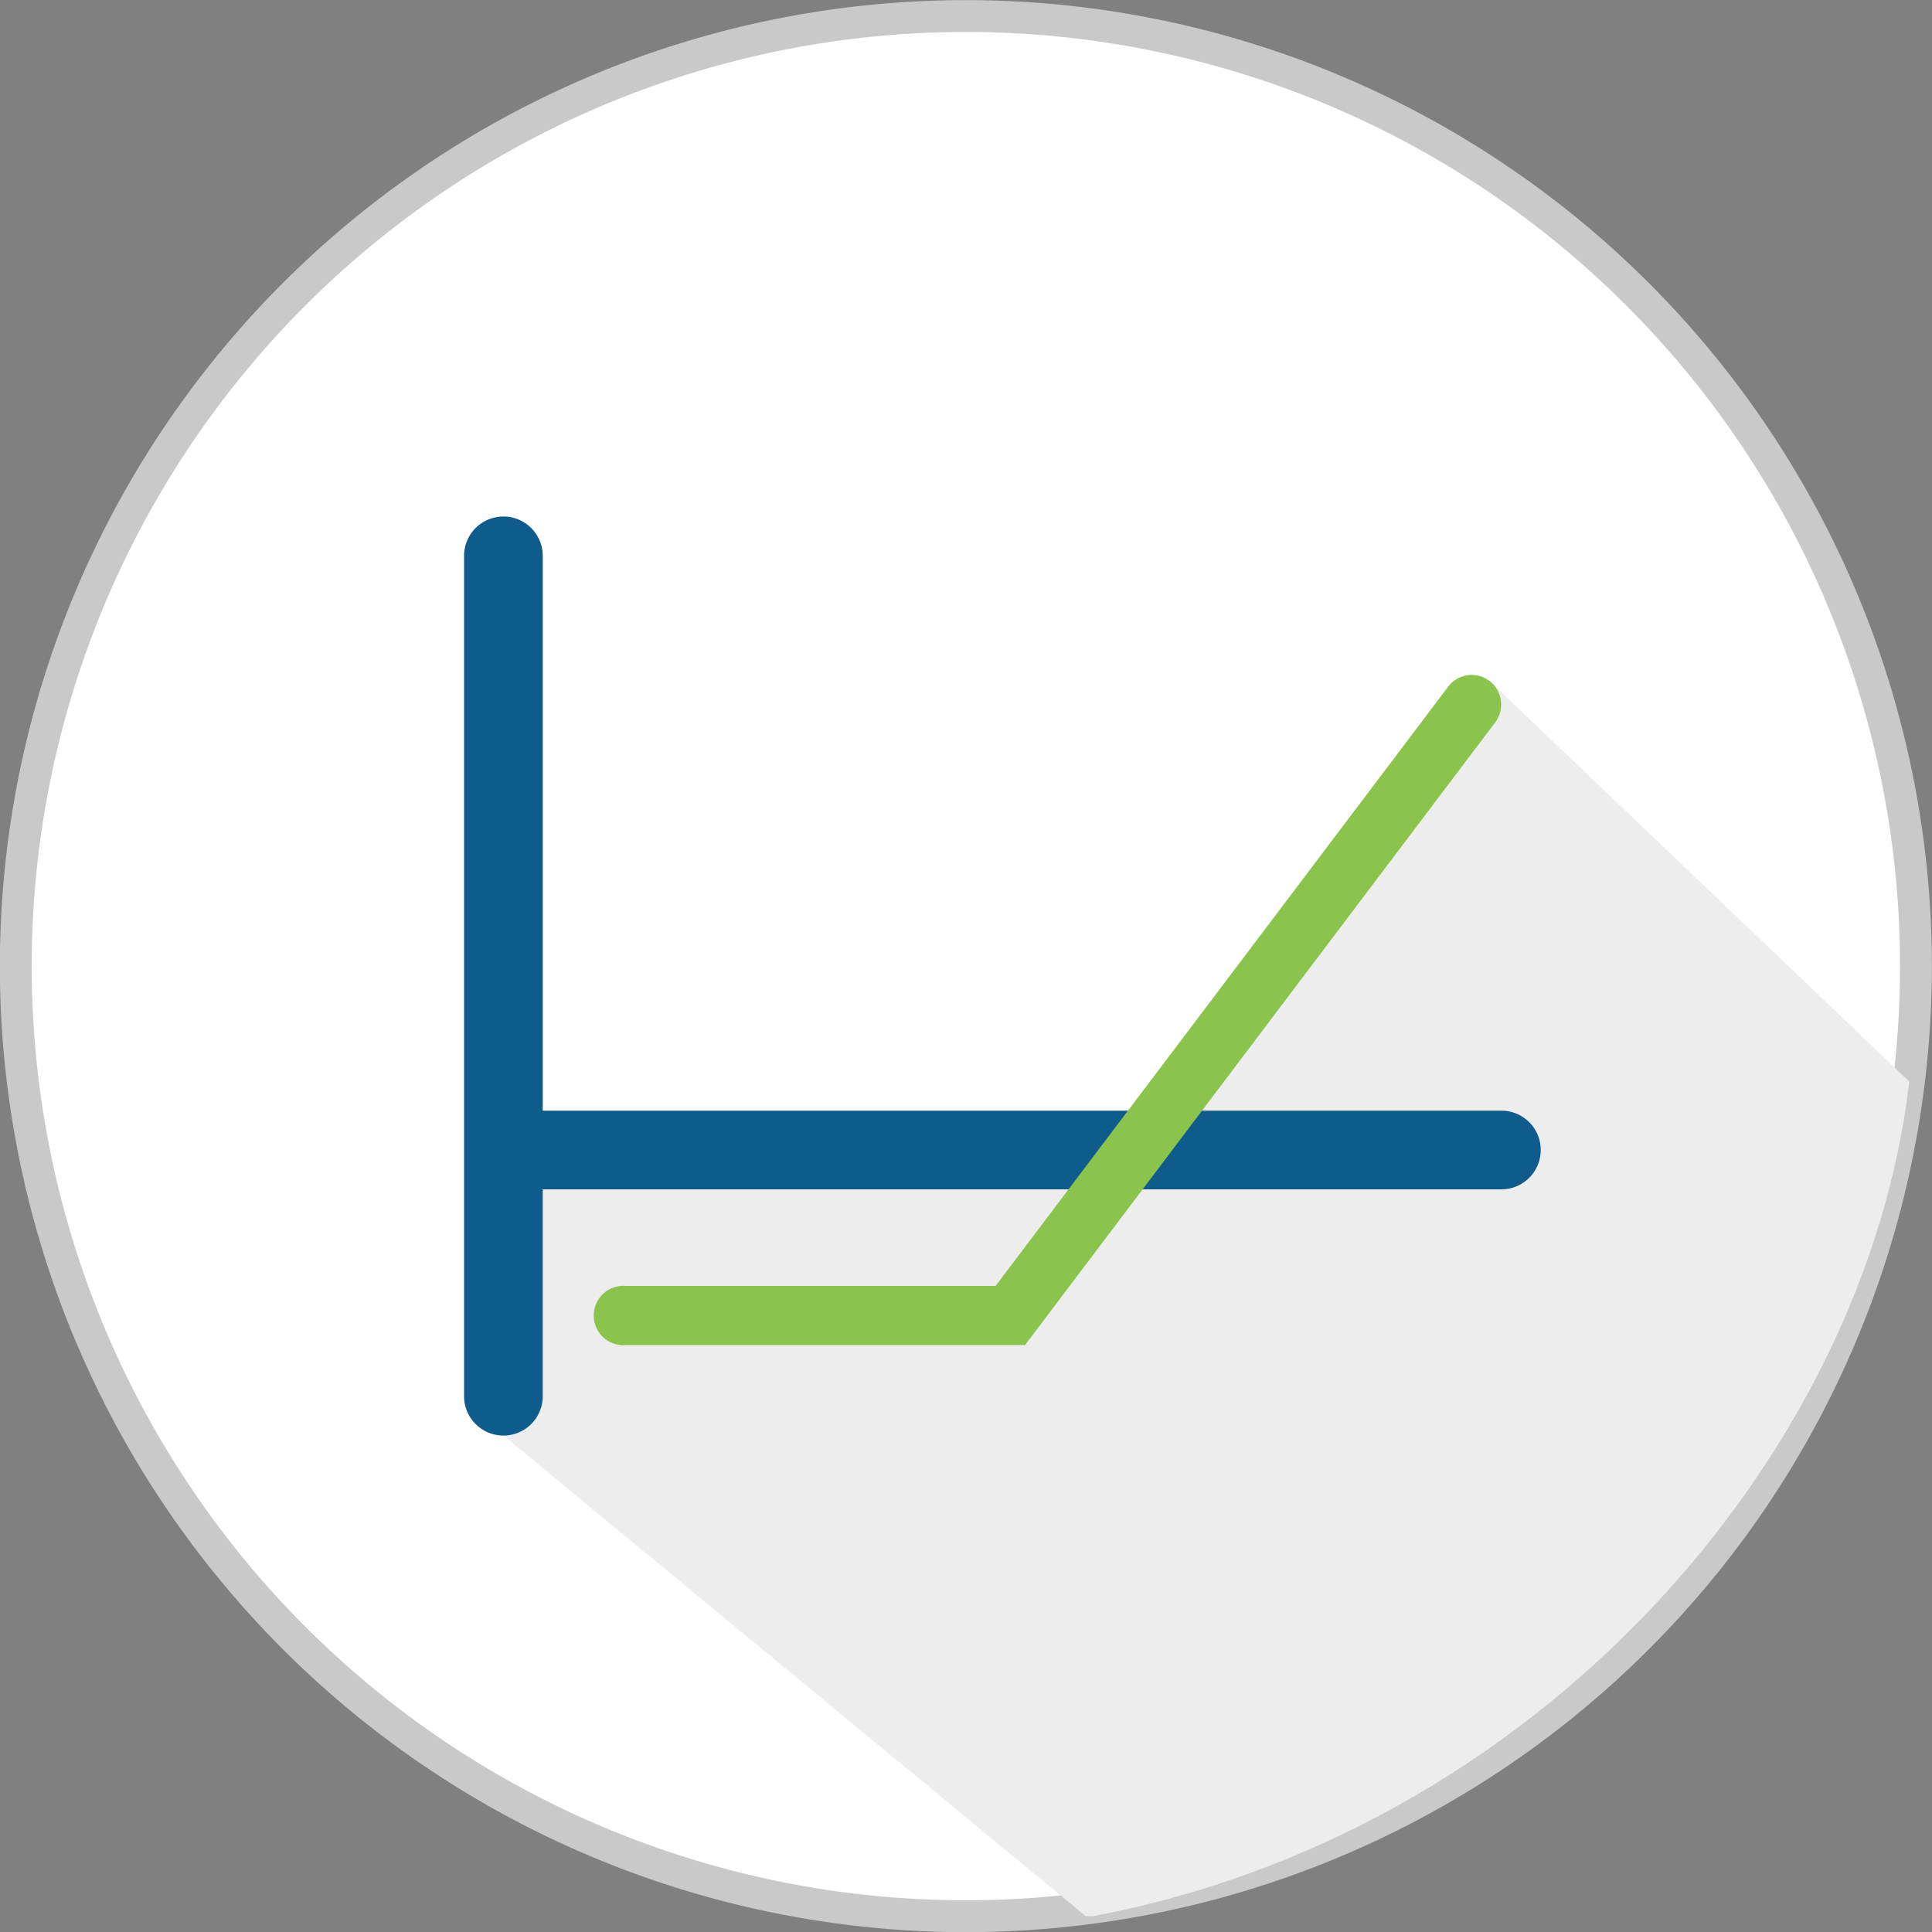
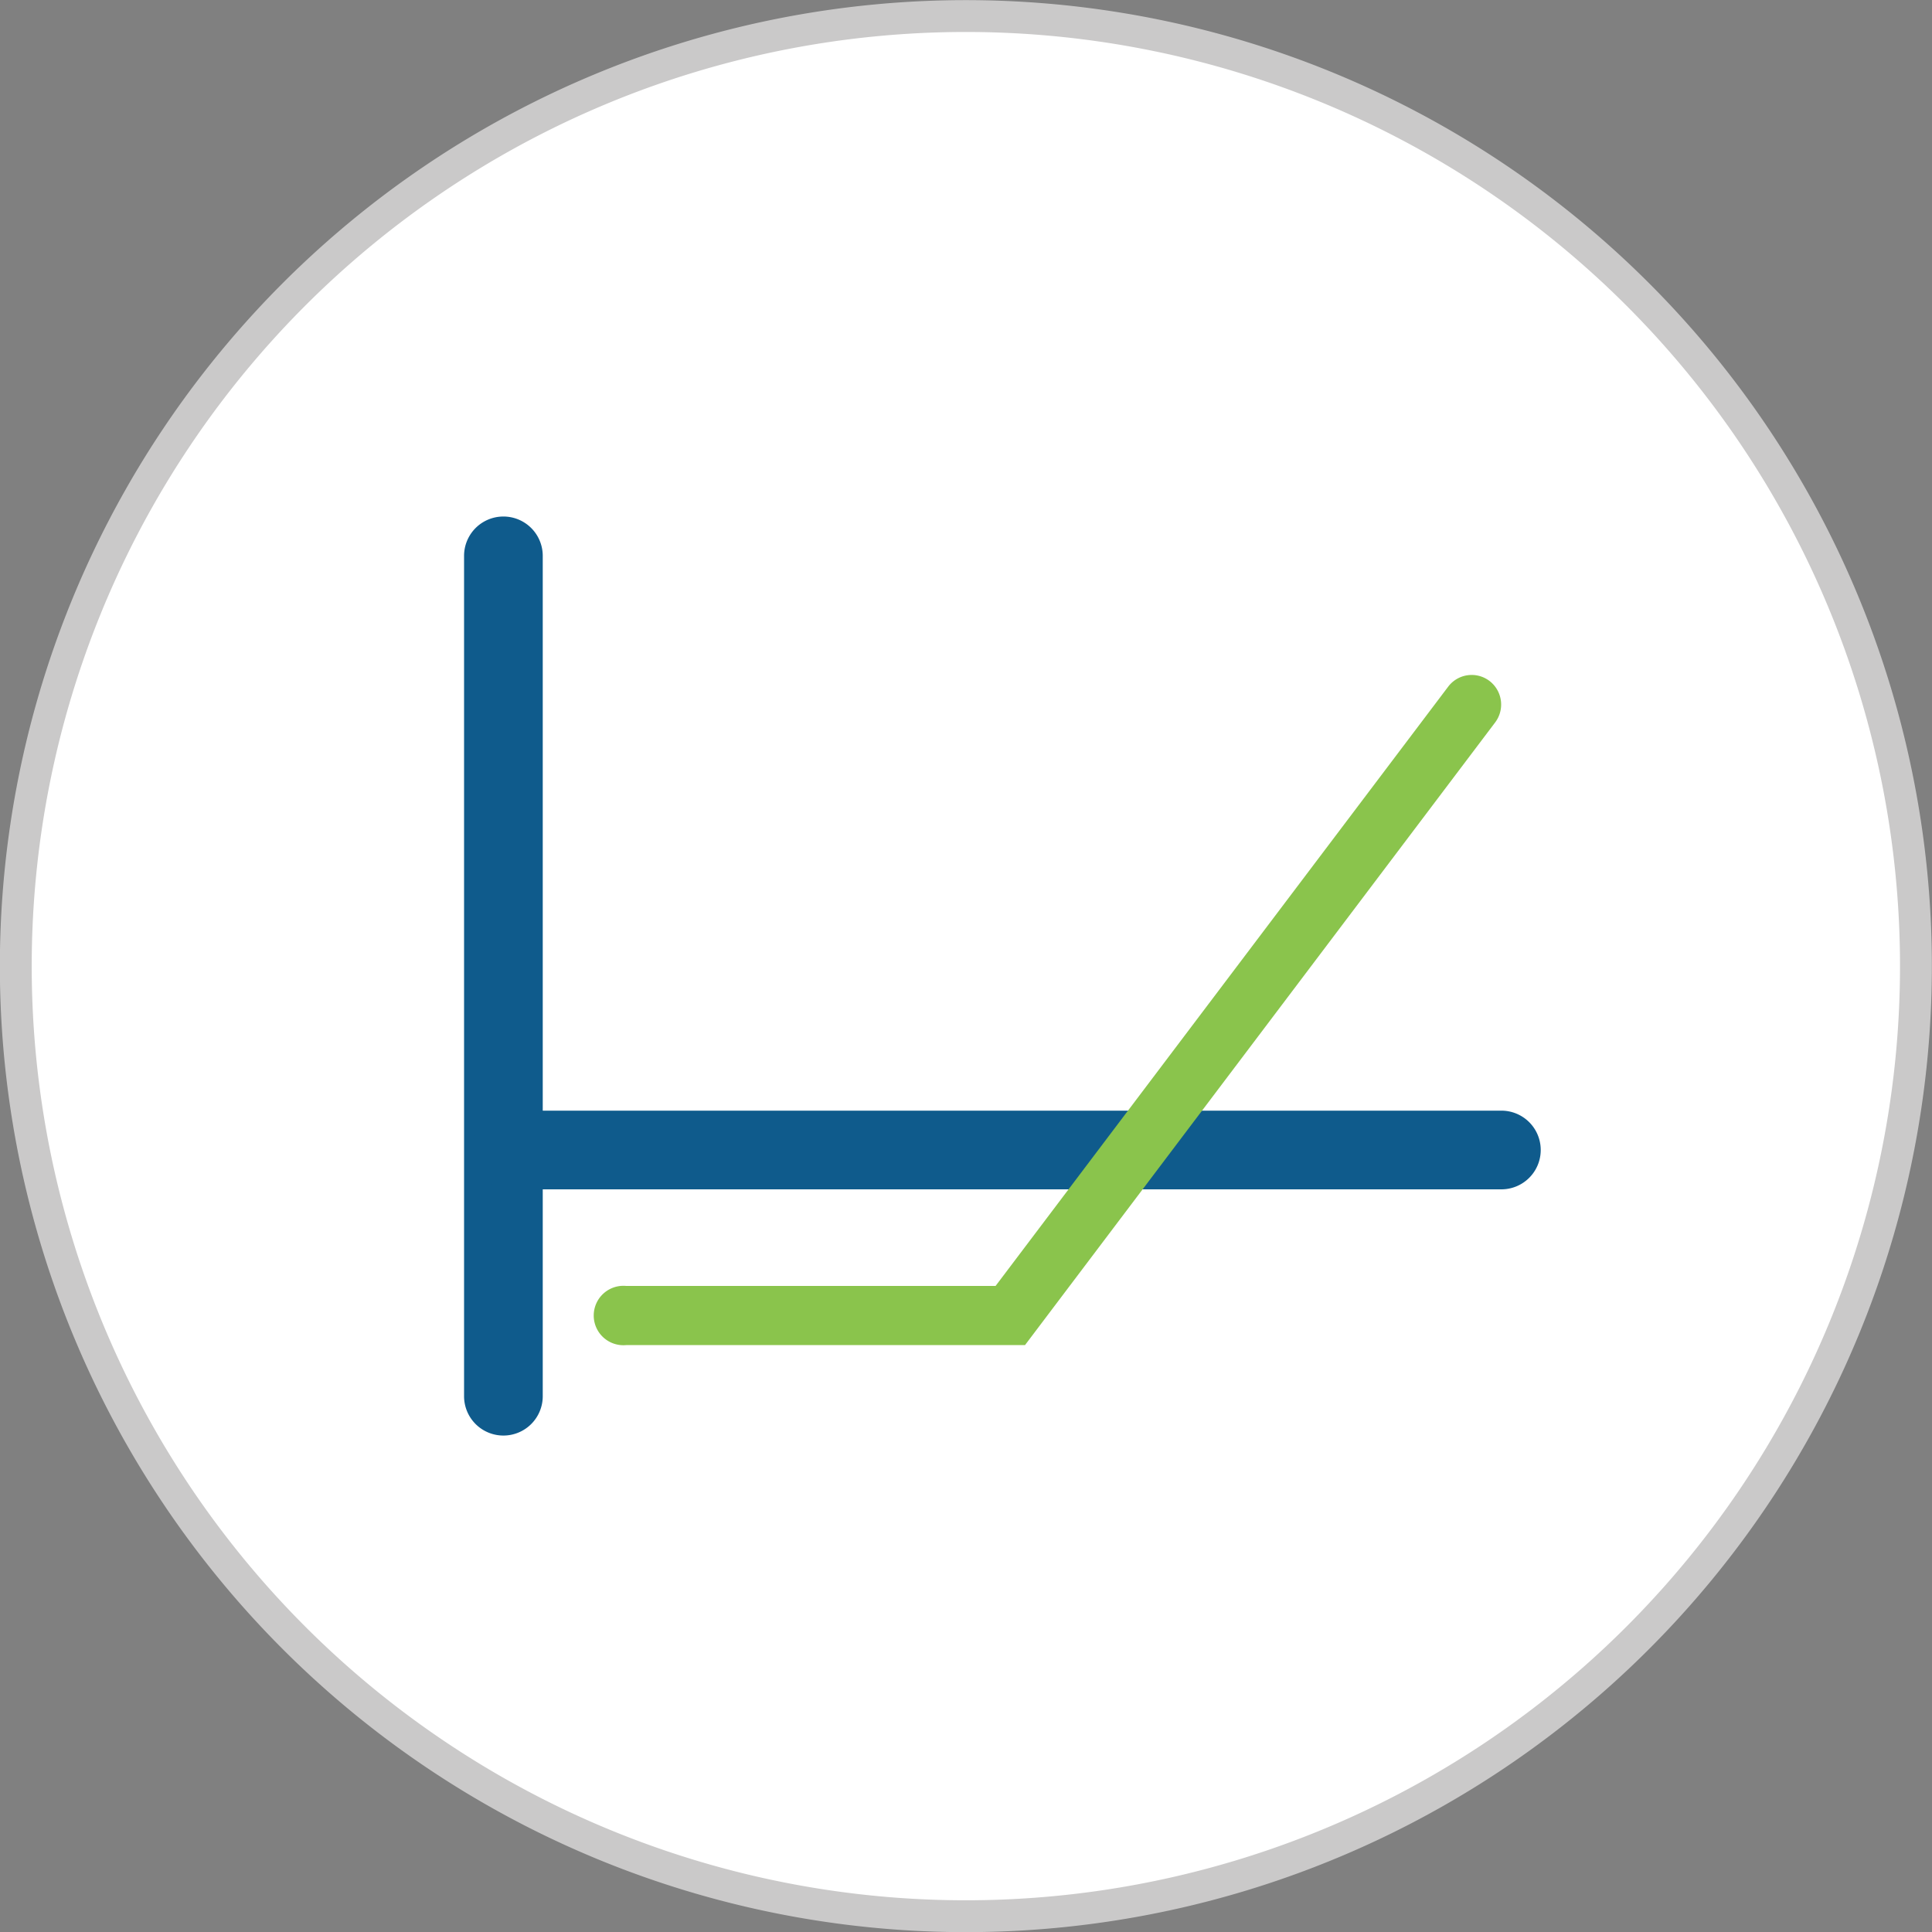
<svg xmlns="http://www.w3.org/2000/svg" viewBox="0 0 72.19 72.19">
  <rect x="0" y="0" width="72.19" height="72.19" fill="#808080" stroke="none" />
  <defs>
    <clipPath id="709791c9-eef1-456e-8406-c3eb07829e6e" transform="translate(-241.98 -403.23)">
-       <rect x="260.79" y="428.67" width="52.52" height="46.16" fill="none" />
-     </clipPath>
+       </clipPath>
  </defs>
  <title>forex-icon-one</title>
  <g style="isolation:isolate">
    <g id="1567bc3a-6dd4-49d1-99b2-415ea4f6e42e" data-name="Layer 1">
      <path d="M242.57,439.33a35.5,35.5,0,1,1,35.5,35.5,35.5,35.5,0,0,1-35.5-35.5" transform="translate(-241.98 -403.23)" fill="#fff" />
      <path d="M242.57,439.33a35.5,35.5,0,1,1,35.5,35.5A35.5,35.5,0,0,1,242.57,439.33Z" transform="translate(-241.98 -403.23)" fill="none" stroke="#cac9c9" stroke-miterlimit="10" stroke-width="1.19" />
      <g style="mix-blend-mode:multiply">
        <g clip-path="url(#709791c9-eef1-456e-8406-c3eb07829e6e)">
          <path d="M297.63,428.67l-13,17.53H260.79v10.67l21.81,18c16.82-3.07,29.1-17.23,30.72-31.23Z" transform="translate(-241.98 -403.23)" fill="#eeeded" />
        </g>
      </g>
      <path d="M260.79,456.87a1.47,1.47,0,0,1-1.47-1.47V424a1.47,1.47,0,1,1,2.94,0V455.4a1.47,1.47,0,0,1-1.47,1.47" transform="translate(-241.98 -403.23)" fill="#0f5b8c" />
      <path d="M298.08,447.67h-37a1.47,1.47,0,1,1,0-2.94h37a1.47,1.47,0,1,1,0,2.94" transform="translate(-241.98 -403.23)" fill="#0f5b8c" />
      <path d="M280.28,453.49h-14.9a1.11,1.11,0,1,1,0-2.21h13.8l16.91-22.39a1.1,1.1,0,0,1,1.54-.22,1.11,1.11,0,0,1,.22,1.55Z" transform="translate(-241.98 -403.23)" fill="#8ac44c" />
    </g>
  </g>
</svg>